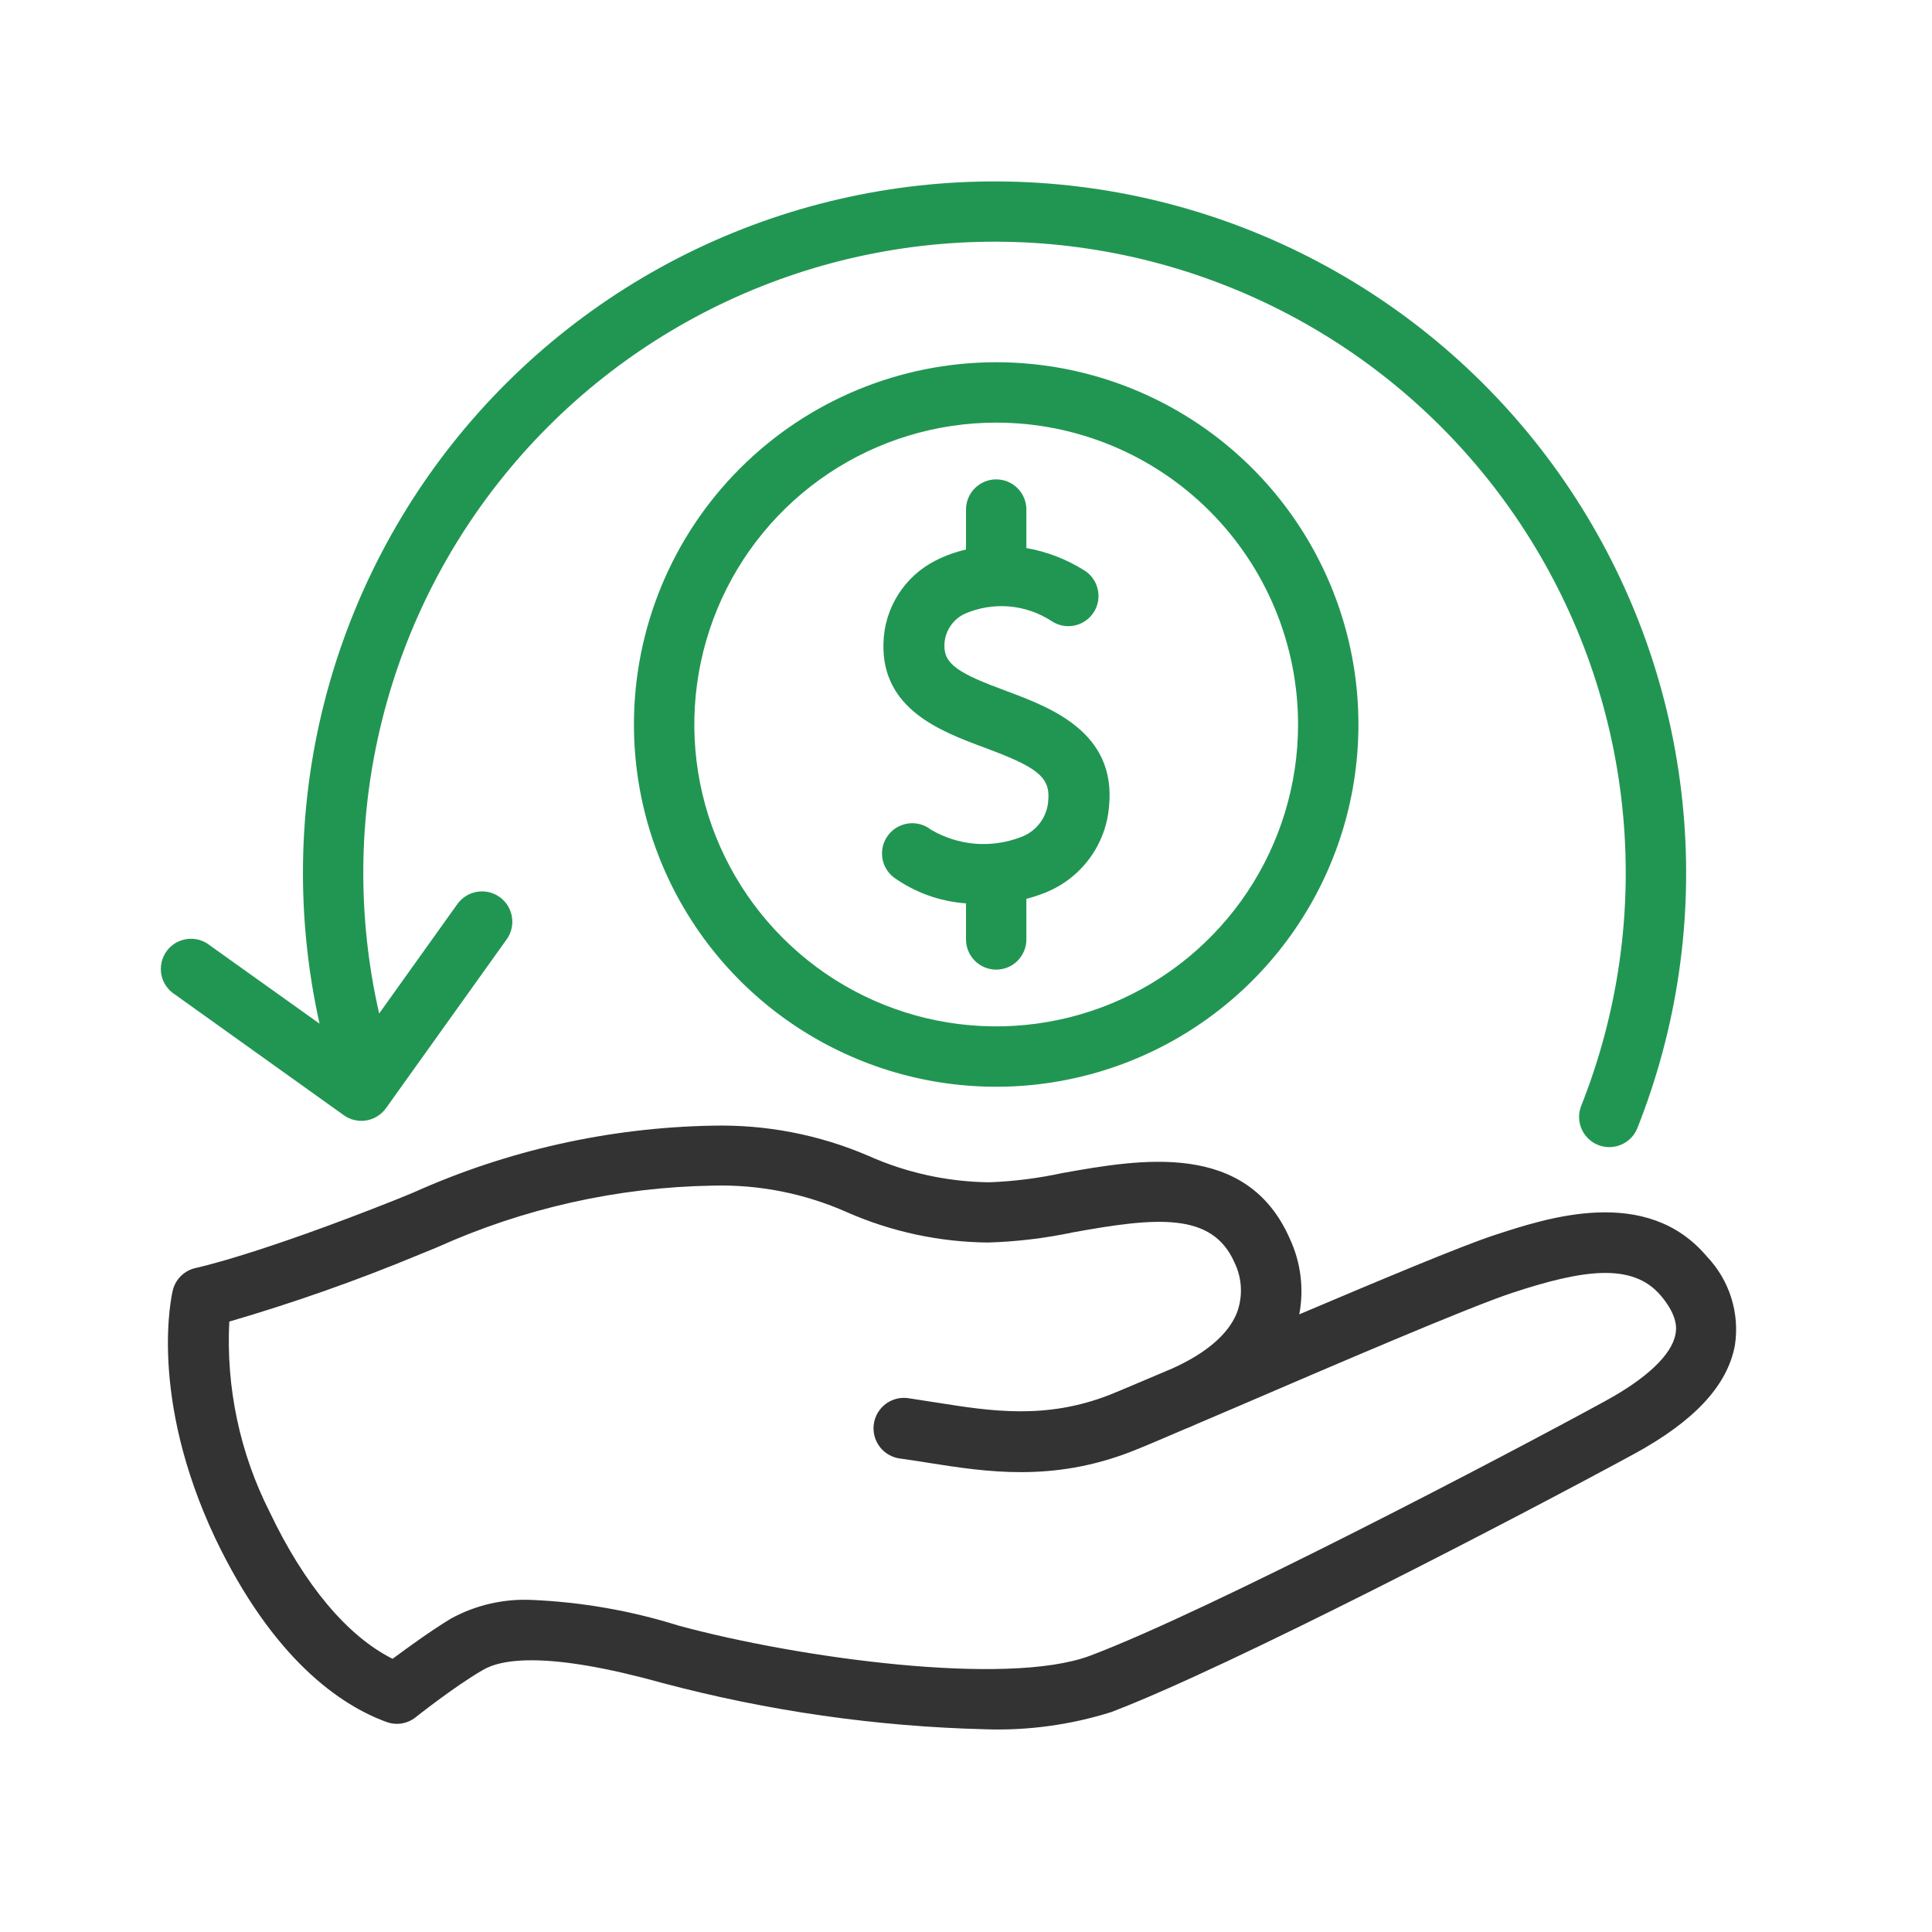
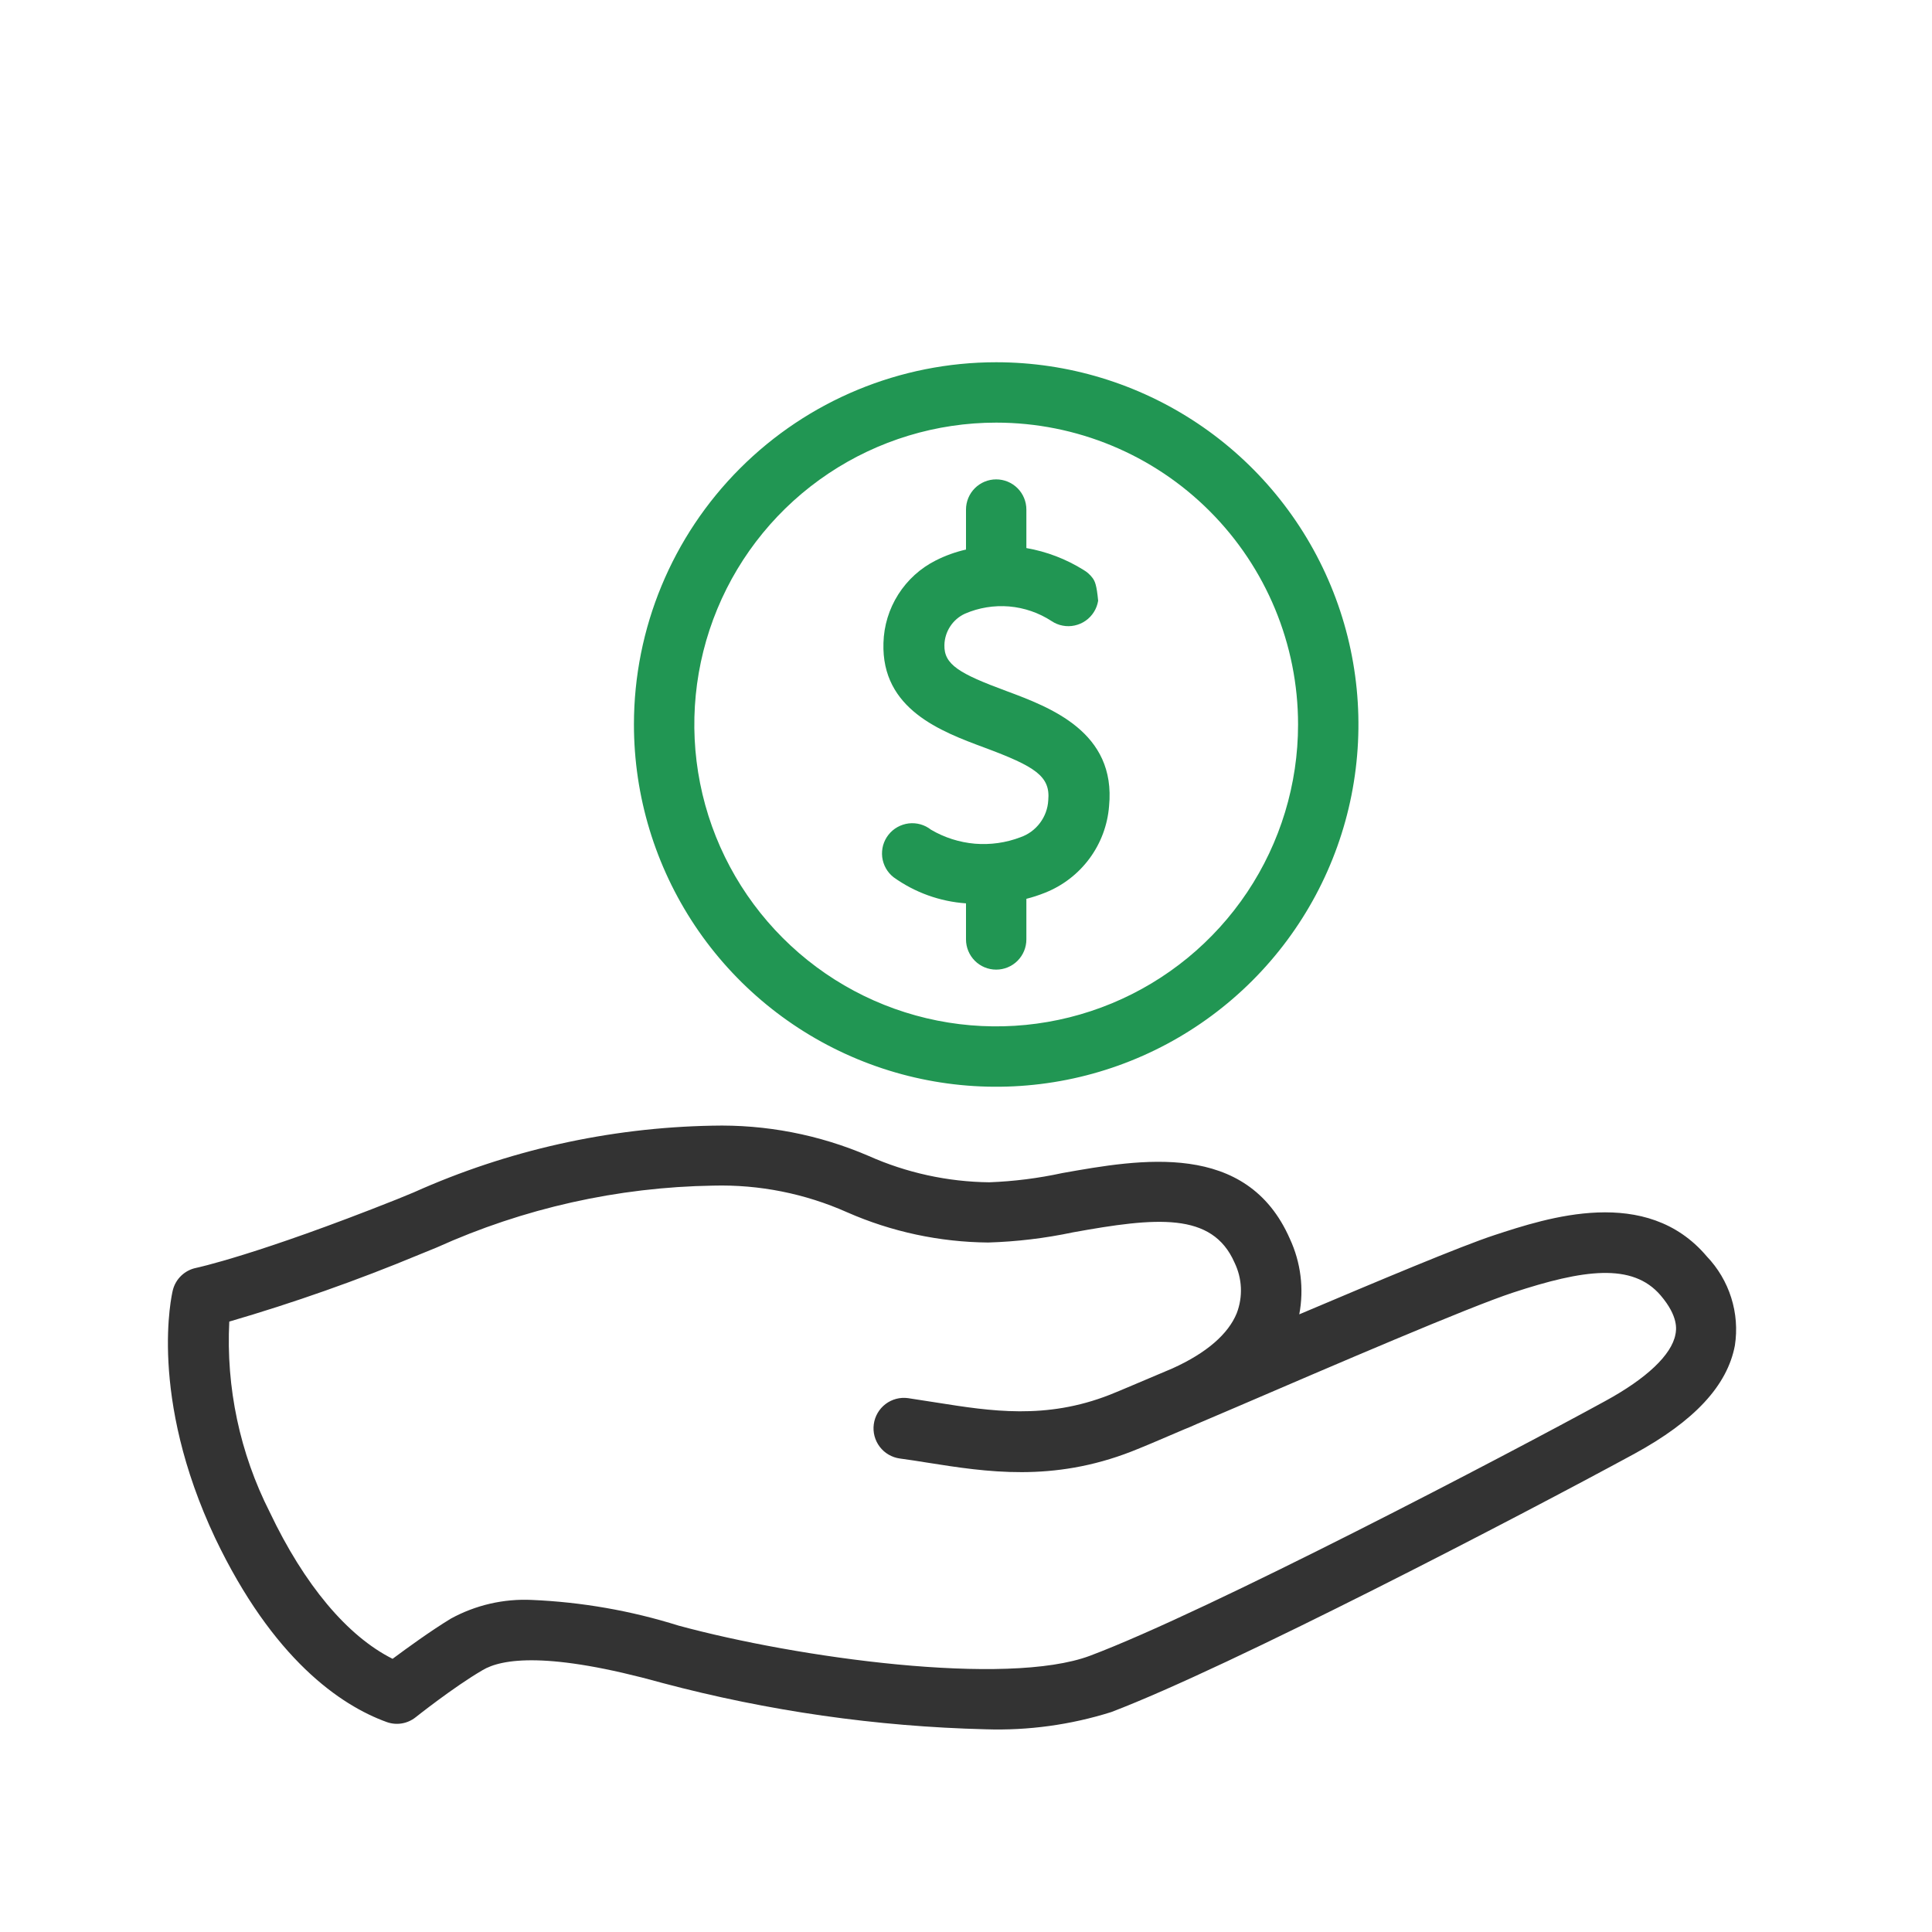
<svg xmlns="http://www.w3.org/2000/svg" width="40" height="40" viewBox="0 0 40 40" fill="none">
-   <path d="M3.622 20.59L7.119 23.09C7.186 23.138 7.261 23.172 7.341 23.19C7.421 23.209 7.504 23.211 7.585 23.198C7.666 23.184 7.744 23.154 7.813 23.111C7.883 23.067 7.943 23.011 7.991 22.944L10.491 19.447C10.539 19.38 10.573 19.304 10.591 19.223C10.61 19.143 10.612 19.06 10.598 18.979C10.585 18.898 10.555 18.82 10.512 18.75C10.468 18.68 10.411 18.619 10.344 18.572C10.277 18.524 10.201 18.49 10.121 18.471C10.04 18.453 9.957 18.45 9.876 18.464C9.795 18.477 9.717 18.507 9.647 18.551C9.577 18.594 9.517 18.651 9.469 18.718L7.85 20.984C7.394 18.988 7.413 16.912 7.907 14.924C8.4 12.936 9.354 11.092 10.691 9.541C12.028 7.989 13.711 6.774 15.604 5.993C17.498 5.211 19.548 4.886 21.59 5.042C23.632 5.199 25.609 5.834 27.361 6.895C29.113 7.956 30.59 9.413 31.675 11.151C32.76 12.888 33.422 14.856 33.606 16.895C33.791 18.935 33.493 20.99 32.738 22.893C32.707 22.97 32.692 23.051 32.693 23.134C32.694 23.216 32.712 23.297 32.744 23.372C32.777 23.448 32.824 23.516 32.883 23.573C32.941 23.631 33.011 23.676 33.088 23.706C33.161 23.735 33.24 23.75 33.319 23.75C33.444 23.75 33.566 23.712 33.67 23.642C33.774 23.572 33.854 23.472 33.9 23.356C34.727 21.273 35.053 19.025 34.852 16.794C34.651 14.562 33.93 12.408 32.745 10.506C31.561 8.604 29.946 7.006 28.032 5.842C26.117 4.677 23.956 3.978 21.722 3.801C19.488 3.624 17.244 3.974 15.17 4.822C13.096 5.67 11.25 6.994 9.78 8.686C8.311 10.377 7.259 12.39 6.709 14.563C6.16 16.735 6.128 19.006 6.616 21.194L4.347 19.575C4.281 19.521 4.204 19.482 4.122 19.459C4.04 19.436 3.954 19.43 3.87 19.442C3.785 19.454 3.704 19.482 3.631 19.526C3.559 19.57 3.495 19.629 3.446 19.698C3.396 19.767 3.362 19.846 3.344 19.929C3.326 20.013 3.325 20.099 3.341 20.182C3.358 20.266 3.391 20.345 3.44 20.415C3.488 20.485 3.55 20.545 3.622 20.59Z" fill="#219653" />
  <path d="M35.337 26.012C34.087 24.534 32.038 25.212 30.931 25.575C30.231 25.806 28.553 26.512 26.9 27.212C27 26.684 26.932 26.138 26.706 25.65C25.812 23.609 23.606 24 21.994 24.287C21.496 24.395 20.99 24.459 20.481 24.478C19.619 24.468 18.768 24.282 17.981 23.931C16.959 23.491 15.853 23.278 14.741 23.306C12.61 23.346 10.51 23.815 8.566 24.687L8.216 24.831C5.312 25.987 4.062 26.25 4.062 26.25C3.946 26.273 3.839 26.329 3.753 26.411C3.667 26.493 3.607 26.597 3.578 26.712C3.556 26.803 3.066 28.9 4.456 31.847C5.65 34.347 7.047 35.306 8.006 35.653C8.106 35.689 8.213 35.699 8.317 35.682C8.422 35.665 8.52 35.621 8.603 35.556C8.603 35.556 9.387 34.931 9.987 34.581C10.384 34.34 11.35 34.187 13.713 34.844C15.898 35.425 18.145 35.747 20.406 35.803C21.287 35.832 22.166 35.711 23.006 35.447C25.472 34.509 31.472 31.384 33.831 30.103C35.081 29.422 35.763 28.687 35.919 27.856C35.97 27.525 35.944 27.186 35.843 26.867C35.742 26.547 35.569 26.255 35.337 26.012ZM34.688 27.628C34.609 28.05 34.091 28.541 33.231 29.009C31.25 30.094 25.019 33.359 22.566 34.281C20.844 34.925 16.509 34.325 14.047 33.656C13.063 33.347 12.043 33.169 11.012 33.125C10.428 33.097 9.847 33.231 9.334 33.512C8.912 33.769 8.431 34.119 8.128 34.344C7.191 33.875 6.3 32.812 5.584 31.306C4.966 30.087 4.678 28.727 4.747 27.362C6.083 26.972 7.396 26.509 8.681 25.975L9.041 25.828C10.841 25.015 12.79 24.578 14.766 24.547C15.72 24.522 16.668 24.711 17.541 25.1C18.461 25.504 19.454 25.716 20.459 25.725C21.049 25.707 21.635 25.637 22.212 25.515C23.934 25.203 25.097 25.087 25.559 26.14C25.638 26.303 25.683 26.479 25.691 26.659C25.699 26.839 25.67 27.019 25.606 27.187C25.431 27.619 24.981 28.012 24.275 28.331C23.65 28.594 23.181 28.797 22.975 28.878C21.65 29.397 20.509 29.215 19.406 29.041L18.8 28.947C18.634 28.924 18.466 28.969 18.333 29.07C18.2 29.172 18.113 29.322 18.091 29.487C18.068 29.653 18.113 29.821 18.214 29.954C18.315 30.087 18.465 30.174 18.631 30.197C18.822 30.222 19.016 30.253 19.209 30.284C20.419 30.475 21.788 30.691 23.431 30.05C23.622 29.975 24.003 29.816 24.509 29.597C24.603 29.559 24.694 29.522 24.781 29.481L25.587 29.137C27.622 28.262 30.409 27.062 31.325 26.762C32.778 26.284 33.797 26.137 34.381 26.819C34.759 27.262 34.706 27.537 34.688 27.628Z" fill="#333333" />
-   <path d="M20 10.55V11.378C19.783 11.427 19.573 11.503 19.375 11.603C19.056 11.763 18.788 12.007 18.597 12.308C18.406 12.609 18.3 12.956 18.291 13.312C18.247 14.684 19.481 15.144 20.381 15.478C21.431 15.869 21.75 16.069 21.703 16.569C21.694 16.739 21.634 16.902 21.532 17.038C21.429 17.175 21.289 17.278 21.128 17.334C20.827 17.449 20.505 17.494 20.184 17.468C19.863 17.44 19.552 17.341 19.275 17.178C19.21 17.127 19.136 17.089 19.057 17.067C18.978 17.045 18.895 17.038 18.813 17.048C18.732 17.058 18.653 17.084 18.581 17.124C18.509 17.164 18.446 17.218 18.395 17.283C18.344 17.347 18.307 17.421 18.284 17.5C18.262 17.58 18.256 17.663 18.265 17.744C18.275 17.826 18.301 17.905 18.341 17.977C18.381 18.048 18.435 18.111 18.5 18.162C18.94 18.478 19.459 18.665 20 18.703V19.45C20 19.616 20.066 19.774 20.183 19.892C20.3 20.009 20.459 20.075 20.625 20.075C20.791 20.075 20.95 20.009 21.067 19.892C21.184 19.774 21.25 19.616 21.25 19.45V18.609C21.381 18.576 21.509 18.534 21.634 18.484C22.001 18.339 22.32 18.094 22.555 17.777C22.79 17.46 22.931 17.084 22.962 16.69C23.112 15.153 21.741 14.644 20.834 14.306C19.862 13.947 19.541 13.759 19.553 13.353C19.556 13.216 19.598 13.083 19.673 12.969C19.748 12.854 19.854 12.763 19.978 12.706C20.266 12.581 20.581 12.53 20.894 12.556C21.207 12.583 21.509 12.687 21.772 12.859C21.841 12.905 21.919 12.938 22.002 12.953C22.084 12.969 22.168 12.968 22.25 12.95C22.332 12.932 22.409 12.899 22.477 12.851C22.546 12.803 22.604 12.741 22.648 12.671C22.693 12.6 22.722 12.521 22.736 12.438C22.749 12.355 22.745 12.271 22.725 12.19C22.705 12.109 22.669 12.032 22.619 11.965C22.569 11.898 22.506 11.842 22.434 11.8C22.072 11.574 21.67 11.42 21.25 11.347V10.55C21.25 10.384 21.184 10.225 21.067 10.108C20.95 9.991 20.791 9.925 20.625 9.925C20.459 9.925 20.3 9.991 20.183 10.108C20.066 10.225 20 10.384 20 10.55Z" fill="#219653" />
+   <path d="M20 10.55V11.378C19.783 11.427 19.573 11.503 19.375 11.603C19.056 11.763 18.788 12.007 18.597 12.308C18.406 12.609 18.3 12.956 18.291 13.312C18.247 14.684 19.481 15.144 20.381 15.478C21.431 15.869 21.75 16.069 21.703 16.569C21.694 16.739 21.634 16.902 21.532 17.038C21.429 17.175 21.289 17.278 21.128 17.334C20.827 17.449 20.505 17.494 20.184 17.468C19.863 17.44 19.552 17.341 19.275 17.178C19.21 17.127 19.136 17.089 19.057 17.067C18.978 17.045 18.895 17.038 18.813 17.048C18.732 17.058 18.653 17.084 18.581 17.124C18.509 17.164 18.446 17.218 18.395 17.283C18.344 17.347 18.307 17.421 18.284 17.5C18.262 17.58 18.256 17.663 18.265 17.744C18.275 17.826 18.301 17.905 18.341 17.977C18.381 18.048 18.435 18.111 18.5 18.162C18.94 18.478 19.459 18.665 20 18.703V19.45C20 19.616 20.066 19.774 20.183 19.892C20.3 20.009 20.459 20.075 20.625 20.075C20.791 20.075 20.95 20.009 21.067 19.892C21.184 19.774 21.25 19.616 21.25 19.45V18.609C21.381 18.576 21.509 18.534 21.634 18.484C22.001 18.339 22.32 18.094 22.555 17.777C22.79 17.46 22.931 17.084 22.962 16.69C23.112 15.153 21.741 14.644 20.834 14.306C19.862 13.947 19.541 13.759 19.553 13.353C19.556 13.216 19.598 13.083 19.673 12.969C19.748 12.854 19.854 12.763 19.978 12.706C20.266 12.581 20.581 12.53 20.894 12.556C21.207 12.583 21.509 12.687 21.772 12.859C21.841 12.905 21.919 12.938 22.002 12.953C22.084 12.969 22.168 12.968 22.25 12.95C22.332 12.932 22.409 12.899 22.477 12.851C22.546 12.803 22.604 12.741 22.648 12.671C22.693 12.6 22.722 12.521 22.736 12.438C22.705 12.109 22.669 12.032 22.619 11.965C22.569 11.898 22.506 11.842 22.434 11.8C22.072 11.574 21.67 11.42 21.25 11.347V10.55C21.25 10.384 21.184 10.225 21.067 10.108C20.95 9.991 20.791 9.925 20.625 9.925C20.459 9.925 20.3 9.991 20.183 10.108C20.066 10.225 20 10.384 20 10.55Z" fill="#219653" />
  <path d="M13.125 15C13.125 16.483 13.565 17.933 14.389 19.167C15.213 20.4 16.384 21.361 17.755 21.929C19.125 22.497 20.633 22.645 22.088 22.356C23.543 22.067 24.879 21.352 25.928 20.303C26.977 19.254 27.692 17.918 27.981 16.463C28.27 15.008 28.122 13.5 27.554 12.13C26.986 10.759 26.025 9.588 24.792 8.764C23.558 7.94 22.108 7.5 20.625 7.5C18.636 7.5 16.728 8.29 15.322 9.697C13.915 11.103 13.125 13.011 13.125 15ZM26.875 15C26.875 16.236 26.508 17.445 25.822 18.472C25.135 19.5 24.159 20.301 23.017 20.774C21.875 21.247 20.618 21.371 19.406 21.13C18.193 20.889 17.08 20.294 16.206 19.419C15.332 18.545 14.736 17.432 14.495 16.219C14.254 15.007 14.378 13.75 14.851 12.608C15.324 11.466 16.125 10.49 17.153 9.803C18.18 9.117 19.389 8.75 20.625 8.75C22.283 8.75 23.872 9.408 25.044 10.581C26.216 11.753 26.875 13.342 26.875 15Z" fill="#219653" />
</svg>